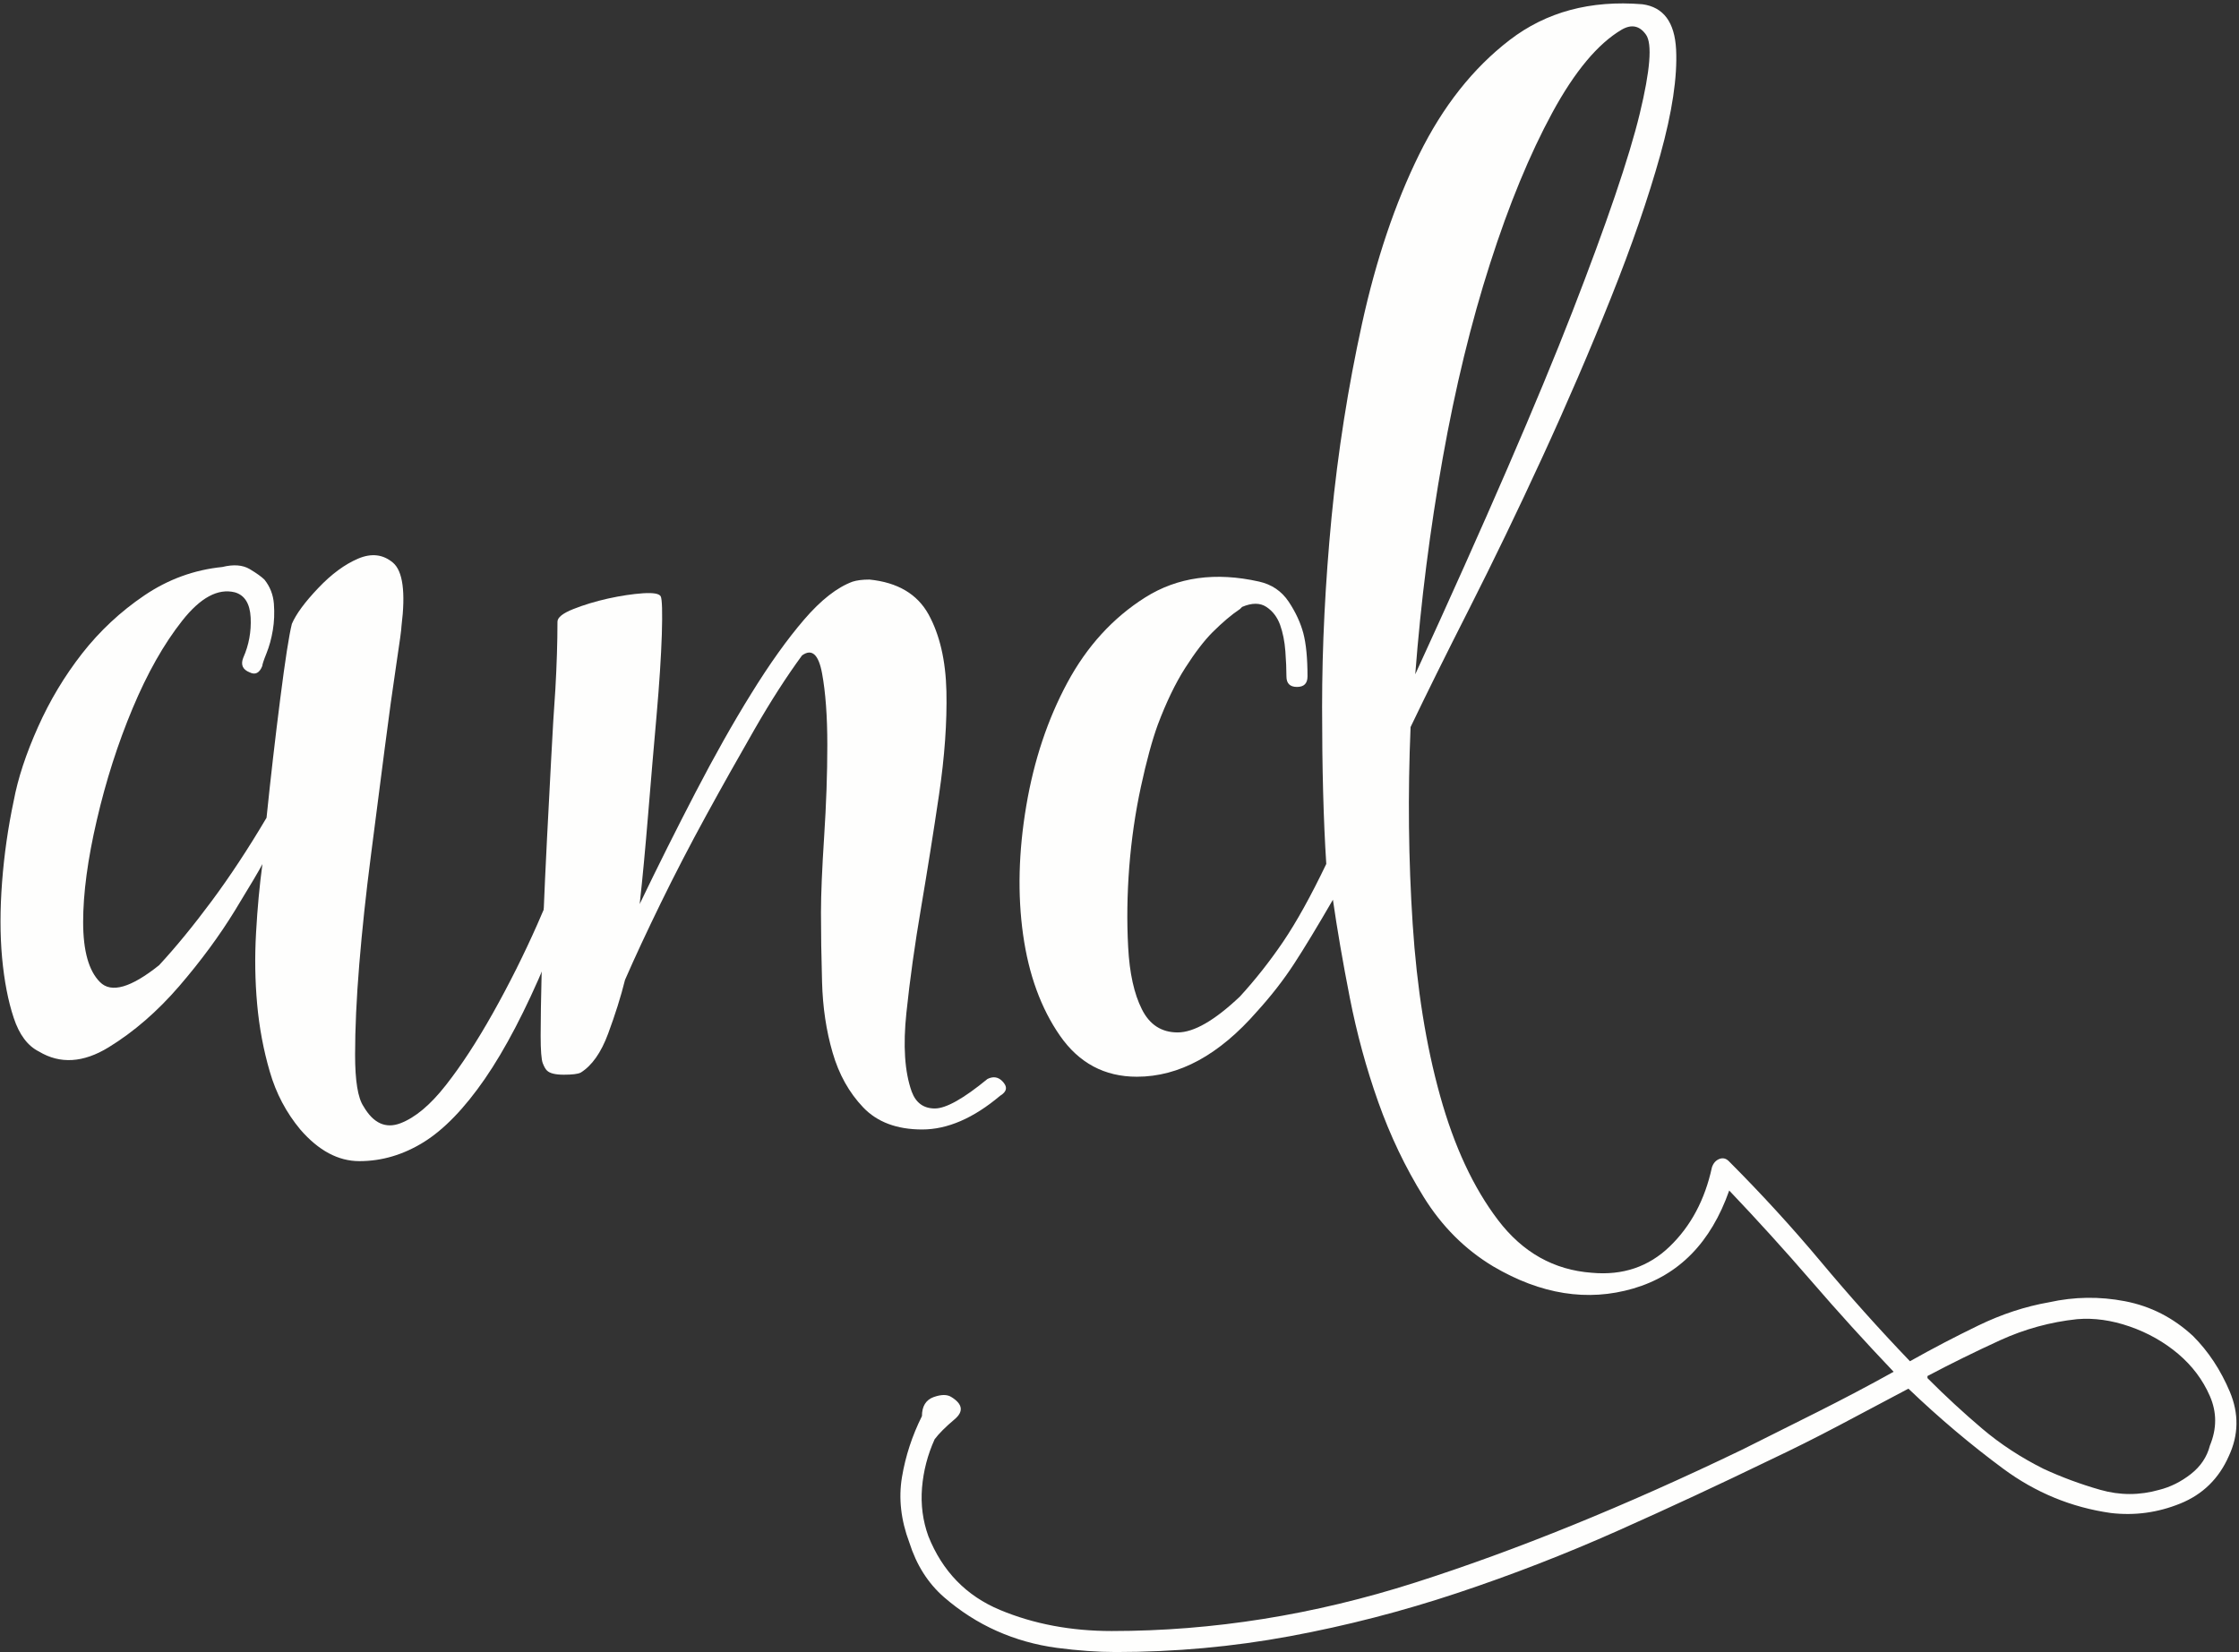
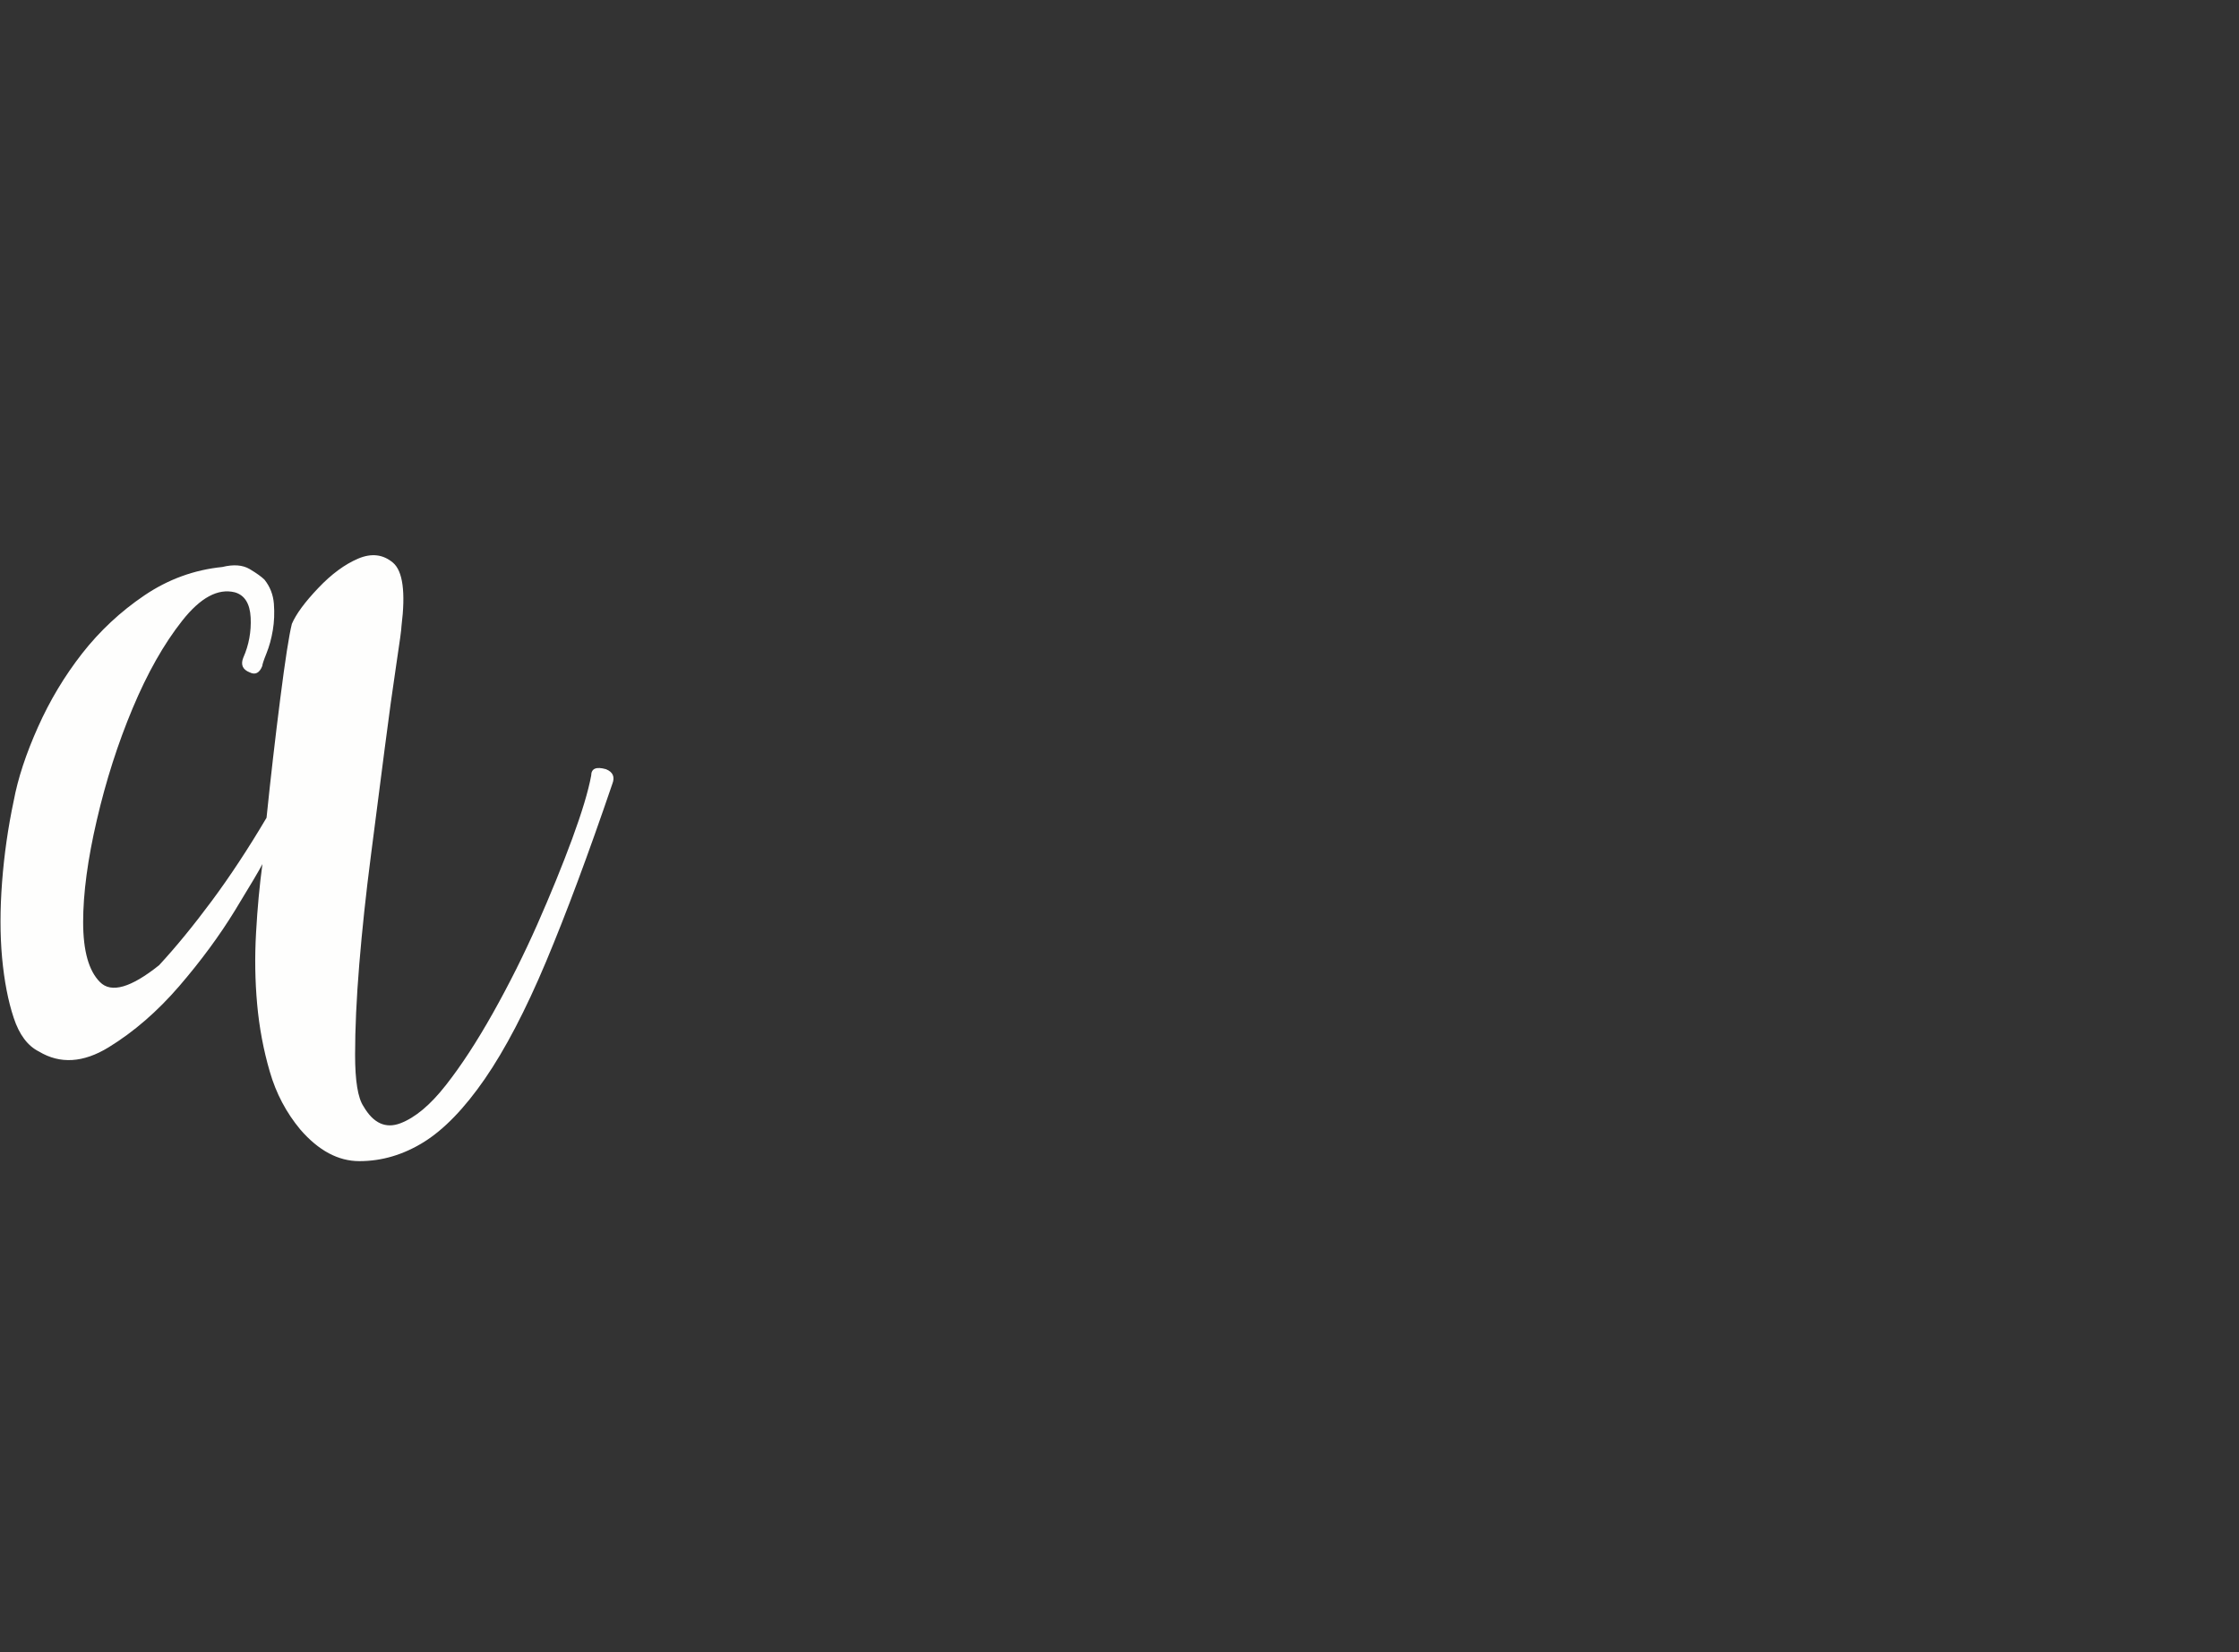
<svg xmlns="http://www.w3.org/2000/svg" fill="#fefefd" height="2446.3" preserveAspectRatio="xMidYMid meet" version="1" viewBox="407.0 298.3 3314.7 2446.3" width="3314.7" zoomAndPan="magnify">
  <rect x="407.0" y="298.3" width="3314.7" height="2446.3" fill="#333333" stroke="none" />
  <g id="change1_1">
    <path d="M1304.1,1437.3c10.4,4.2,13.5,11.5,9.4,21.8c-35.4,104-68.2,191.9-98.3,263.7c-30.2,71.8-60.4,129.5-90.5,173.2 c-30.2,43.7-60.4,74.9-90.5,93.6c-30.2,18.7-61.9,28.1-95.2,28.1c-31.2,0-60.4-15.6-87.4-46.8c-20.8-25-35.9-53.5-45.2-85.8 c-9.4-32.2-15.6-65.5-18.7-99.8c-3.1-34.3-3.7-69.7-1.6-106.1c2-36.4,5.2-70.2,9.4-101.4c-4.2,8.3-17.7,31.2-40.6,68.6 c-22.9,37.4-50.5,74.9-82.7,112.3c-32.3,37.4-67.1,67.6-104.5,90.5c-37.4,22.9-71.8,25-103,6.2c-16.7-8.3-29.2-25-37.4-49.9 c-8.3-25-14-54.6-17.2-88.9c-3.1-34.3-3.1-71.8,0-112.3c3.1-40.6,8.8-80.6,17.2-120.1c6.2-33.2,18.2-69.7,35.9-109.2 c17.6-39.5,39.5-75.9,65.5-109.2c26-33.2,56.7-61.9,92-85.8c35.3-23.9,73.8-37.9,115.4-42.1c16.6-4.1,30.1-3.1,40.6,3.1 c10.4,6.2,17.6,11.5,21.8,15.6c8.3,10.4,13,22.4,14,35.9c1,13.6,0.5,26.5-1.6,39c-2.1,12.5-5.2,23.9-9.4,34.3 c-4.2,10.4-6.2,16.7-6.2,18.7c-4.2,10.4-10.4,13.6-18.7,9.4c-10.4-4.1-13.6-11.4-9.4-21.8c8.3-18.7,11.9-38.5,10.9-59.3 c-1.1-20.8-8.9-33.2-23.4-37.4c-25-6.2-51,7.8-78,42.1c-27.1,34.3-51.5,77.5-73.3,129.5c-21.8,52-39.5,107.2-53,165.4 c-13.6,58.3-20.3,108.7-20.3,151.3c0,42.7,8.3,72.3,25,88.9c16.6,16.7,45.7,8.3,87.4-25c25-27,50.9-58.7,78-95.2 c27-36.4,54.1-77.5,81.1-123.2c6.2-60.3,13-119.1,20.3-176.3c7.3-57.2,13-94.1,17.2-110.8c6.2-14.5,19.2-32.2,39-53 c19.7-20.8,39.5-35.3,59.3-43.7c19.7-8.3,36.9-6.2,51.5,6.2c14.5,12.5,18.7,43.7,12.5,93.6c0,4.2-2.6,23.4-7.8,57.7 c-5.2,34.3-10.9,76-17.2,124.8c-6.2,48.9-13,101.4-20.3,157.6c-7.3,56.2-13,109.7-17.2,160.7c-4.2,51-6.2,95.7-6.2,134.2 c0,38.5,4.1,64,12.5,76.4c14.5,25,32.8,33.3,54.6,25c21.8-8.3,44.2-27,67.1-56.2c22.9-29.1,46.3-65,70.2-107.6 c23.9-42.6,45.7-86.3,65.5-131c19.7-44.7,36.9-86.8,51.5-126.4c14.5-39.5,23.9-70.7,28.1-93.6 C1282.3,1436.3,1289.5,1433.2,1304.1,1437.3z" fill="inherit" />
-     <path d="M1868.9,1896c8.3-4.1,15.6-3.1,21.8,3.1c8.3,8.3,7.3,15.6-3.1,21.8c-39.5,33.3-78,49.9-115.4,49.9 c-37.4,0-66.6-10.9-87.4-32.8c-20.8-21.8-35.9-48.9-45.2-81.1c-9.4-32.2-14.6-67.1-15.6-104.5c-1.1-37.4-1.6-71.8-1.6-103 c0-27,1.6-64.5,4.7-112.3c3.1-47.8,4.7-93.1,4.7-135.7c0-42.6-2.6-78-7.8-106.1c-5.2-28.1-15.1-36.9-29.6-26.5 c-22.9,31.2-46.3,67.6-70.2,109.2c-23.9,41.6-47.9,84.2-71.8,127.9c-23.9,43.7-46.3,86.9-67.1,129.5c-20.8,42.7-38.5,80.6-53,113.9 c-6.2,25-14.6,51.5-25,79.6c-10.4,28.1-23.9,47.3-40.6,57.7c-4.2,2.1-12.5,3.1-25,3.1c-12.5,0-20.8-2-25-6.2 c-2.1-2-4.2-5.7-6.2-10.9c-2-5.2-3.1-18.7-3.1-40.6c0-21.8,0.5-55.1,1.6-99.8c1.1-44.7,3.6-108.7,7.8-191.9 c2-39.5,4.1-79,6.2-118.6c2-39.5,4.1-73.8,6.2-103c2-35.3,3.1-68.6,3.1-99.8c0-6.2,7.8-12.5,23.4-18.7 c15.6-6.2,32.8-11.4,51.5-15.6c18.7-4.1,35.9-6.7,51.5-7.8c15.6-1,24.4,0.5,26.5,4.7c2,4.2,2.6,22.9,1.6,56.2 c-1.1,33.3-3.7,73.3-7.8,120.1c-4.2,46.8-8.3,95.7-12.5,146.6c-4.2,51-8.3,95.2-12.5,132.6c27-56.2,54.6-111.3,82.7-165.4 c28.1-54.1,55.6-103,82.7-146.6c27-43.7,53-80.1,78-109.2c25-29.1,48.9-47.8,71.8-56.2c6.2-2,14.5-3.1,25-3.1 c41.6,4.2,70.7,21.4,87.4,51.5c16.6,30.2,25.4,68.2,26.5,113.9c1,45.8-2.6,96.7-10.9,152.9c-8.3,56.2-17.2,111.8-26.5,166.9 c-9.4,55.1-16.7,107.2-21.8,156c-5.2,48.9-2.6,87.9,7.8,117c6.2,16.7,17.6,25,34.3,25C1807.5,1939.7,1833.5,1925.1,1868.9,1896z" fill="inherit" />
-     <path d="M3653.6,2276.6c22.9,22.9,41,50.5,54.6,82.7c13.5,32.3,13,64-1.6,95.2c-14.6,33.2-38.5,56.7-71.8,70.2 c-33.3,13.5-67.6,18.2-103,14c-58.3-8.3-111.3-30.2-159.1-65.5c-47.9-35.4-94.7-74.9-140.4-118.6c-35.4,18.7-69.7,37-103,54.6 c-33.3,17.6-67.6,34.8-103,51.5c-72.8,35.3-147.7,70.2-224.7,104.5c-77,34.3-156,65-237.1,92c-81.1,27-163.8,48.4-248.1,64 c-84.2,15.6-170.1,23.4-257.4,23.4c-27.1,0-56.2-2.1-87.4-6.2c-31.2-4.2-60.8-12.5-88.9-25c-28.1-12.5-54.1-29.2-78-49.9 c-23.9-20.8-41-47.9-51.5-81.1c-12.5-33.3-16.1-65.5-10.9-96.7c5.2-31.2,15.1-61.4,29.6-90.5c0-14.5,5.8-23.9,17.2-28.1 c11.5-4.1,20.3-4.1,26.5,0c16.7,10.4,18.2,21.4,4.7,32.8c-13.5,11.4-23.4,21.3-29.6,29.6c-10.4,22.9-16.6,46.8-18.7,71.8 c-2,25,1.1,48.9,9.4,71.8c20.8,52,56.2,88.4,106.1,109.2c49.9,20.8,105,31.2,165.4,31.2c149.8,0,299.5-23.9,449.3-71.8 c149.8-47.9,310.9-113.4,483.6-196.6c37.4-18.7,74.9-37.4,112.3-56.2s74.9-38.5,112.3-59.3c-41.6-43.7-82.2-88.4-121.7-134.2 c-39.5-45.7-80.1-90.5-121.7-134.2c-27.1,77-74.4,125.3-142,145.1c-67.6,19.8-136.8,8.9-207.5-32.8c-41.6-25-76-59.3-103-103 c-27.1-43.7-49.4-90.5-67.1-140.4c-17.7-49.9-31.7-101.4-42.1-154.4c-10.4-53-18.7-101.4-25-145.1c-22.9,39.5-42.1,71.3-57.7,95.2 c-15.6,23.9-33.8,47.3-54.6,70.2c-56.2,64.5-115.4,96.7-177.9,96.7c-47.9,0-85.8-20.3-113.9-60.8s-46.3-90.5-54.6-149.8 c-8.3-59.3-6.7-122.7,4.7-190.3c11.4-67.6,31.7-128.4,60.8-182.5c29.1-54.1,67.6-96.2,115.4-126.4c47.8-30.1,104-37.9,168.5-23.4 c18.7,4.2,33.2,14,43.7,29.6c10.4,15.6,17.6,31.2,21.8,46.8c4.1,15.6,6.2,37,6.2,64c0,10.4-5.2,15.6-15.6,15.6 c-10.4,0-15.6-5.2-15.6-15.6c0-10.4-0.5-22.9-1.6-37.4c-1.1-14.5-3.7-27.5-7.8-39c-4.2-11.4-10.9-20.3-20.3-26.5s-21.4-6.2-35.9,0 l-3.1,3.1c-12.5,8.3-26,19.8-40.6,34.3c-12.5,12.5-26,30.2-40.6,53c-14.6,22.9-28.1,51-40.6,84.2c-8.3,22.9-16.7,53.6-25,92 c-8.3,38.5-14,78-17.2,118.6c-3.1,40.6-3.7,80.1-1.6,118.6c2,38.5,8.8,69.2,20.3,92c11.4,22.9,29.1,34.3,53,34.3 c23.9,0,54.6-17.6,92-53c22.9-25,44.2-52,64-81.1c19.7-29.1,41.1-67.6,64-115.4c-4.2-64.5-6.2-142-6.2-232.5 c0-90.5,4.7-184.1,14-280.8c9.4-96.7,24.4-192.4,45.2-287.1c20.8-94.6,48.9-177.9,84.2-249.6c35.3-71.8,80.1-128.4,134.2-170 c54.1-41.6,119.6-59.3,196.6-53c31.2,4.2,47.8,26.5,49.9,67.1c2,40.6-5.8,92.6-23.4,156c-17.7,63.5-42.1,134.2-73.3,212.2 s-65,156.5-101.4,235.6c-36.4,79.1-72.3,153.4-107.6,223.1c-35.4,69.7-64.5,128.5-87.4,176.3c-4.2,99.8-3.1,197.1,3.1,291.7 c6.2,94.7,19.7,179.4,40.6,254.3c20.8,74.9,49.4,136.3,85.8,184.1c36.4,47.9,82.7,73.9,138.8,78c45.7,4.2,84.2-8.8,115.4-39 c31.2-30.1,52-69.1,62.4-117c2-6.2,5.7-10.4,10.9-12.5c5.2-2,9.8-1,14,3.1c47.8,47.9,93.1,97.3,135.7,148.2 c42.6,51,86.8,100.4,132.6,148.2c33.2-18.7,67.1-36.4,101.4-53c34.3-16.6,69.1-28.1,104.5-34.3c37.4-8.3,74.9-8.8,112.3-1.6 C3591.2,2232.5,3624.4,2249.6,3653.6,2276.6z M2808,342.1c-35.4,20.8-69.7,61.9-103,123.2c-33.3,61.4-64,135.7-92,223.1 c-28.1,87.4-51.5,183.6-70.2,288.6c-18.7,105.1-32.3,211.7-40.6,319.8c104-226.7,181.5-405.6,232.5-536.7 c50.9-131,84.2-228.8,99.8-293.3c15.6-64.5,18.7-103.5,9.4-117C2834.5,336.4,2822.5,333.8,2808,342.1z M3678.6,2438.9 c10.4-25,10.4-49.4,0-73.3c-10.4-23.9-26-44.7-46.8-62.4c-20.8-17.6-44.8-31.2-71.8-40.6c-27.1-9.4-53-13-78-10.9 c-39.5,4.2-77.5,14.6-113.9,31.2c-36.4,16.7-72.3,34.3-107.6,53v3.1c27,27.1,54.1,52,81.1,74.9c27,22.9,57.2,42.6,90.5,59.3 c27,12.5,55.1,22.9,84.2,31.2c29.1,8.3,58.2,8.3,87.4,0c16.6-4.2,32.2-12,46.8-23.4C3665,2469.6,3674.4,2455.5,3678.6,2438.9z" fill="inherit" />
  </g>
</svg>